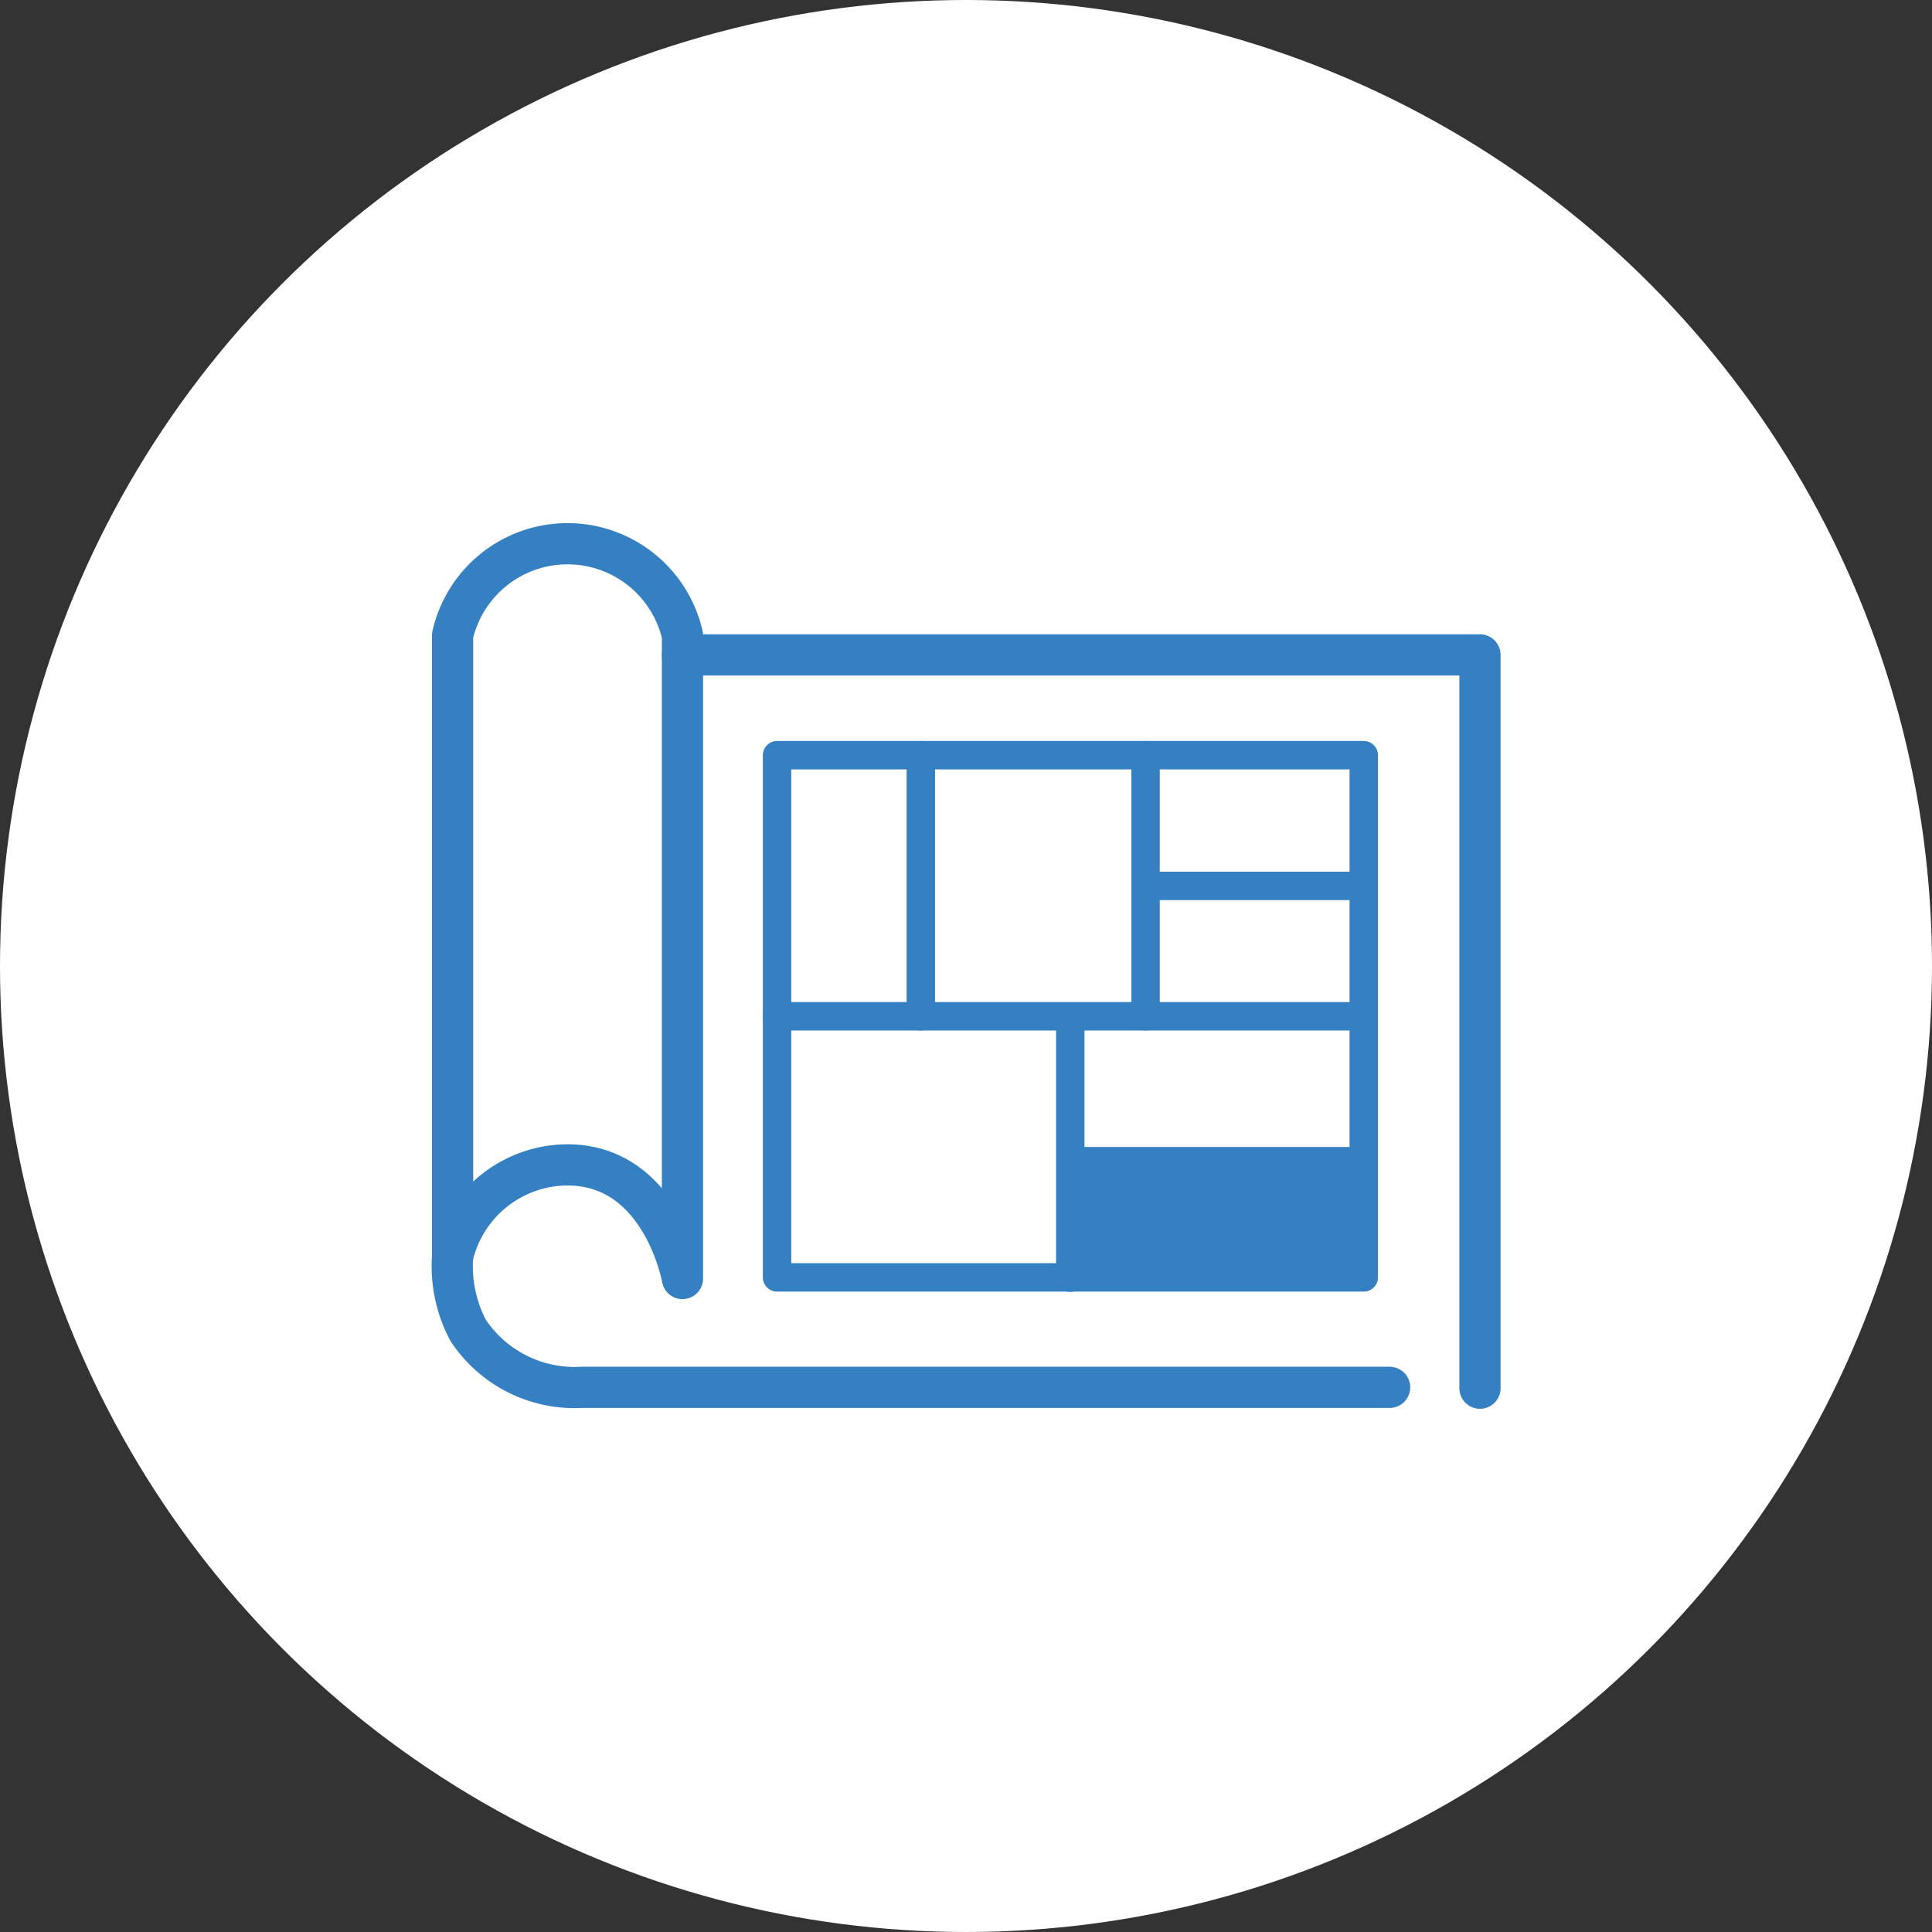
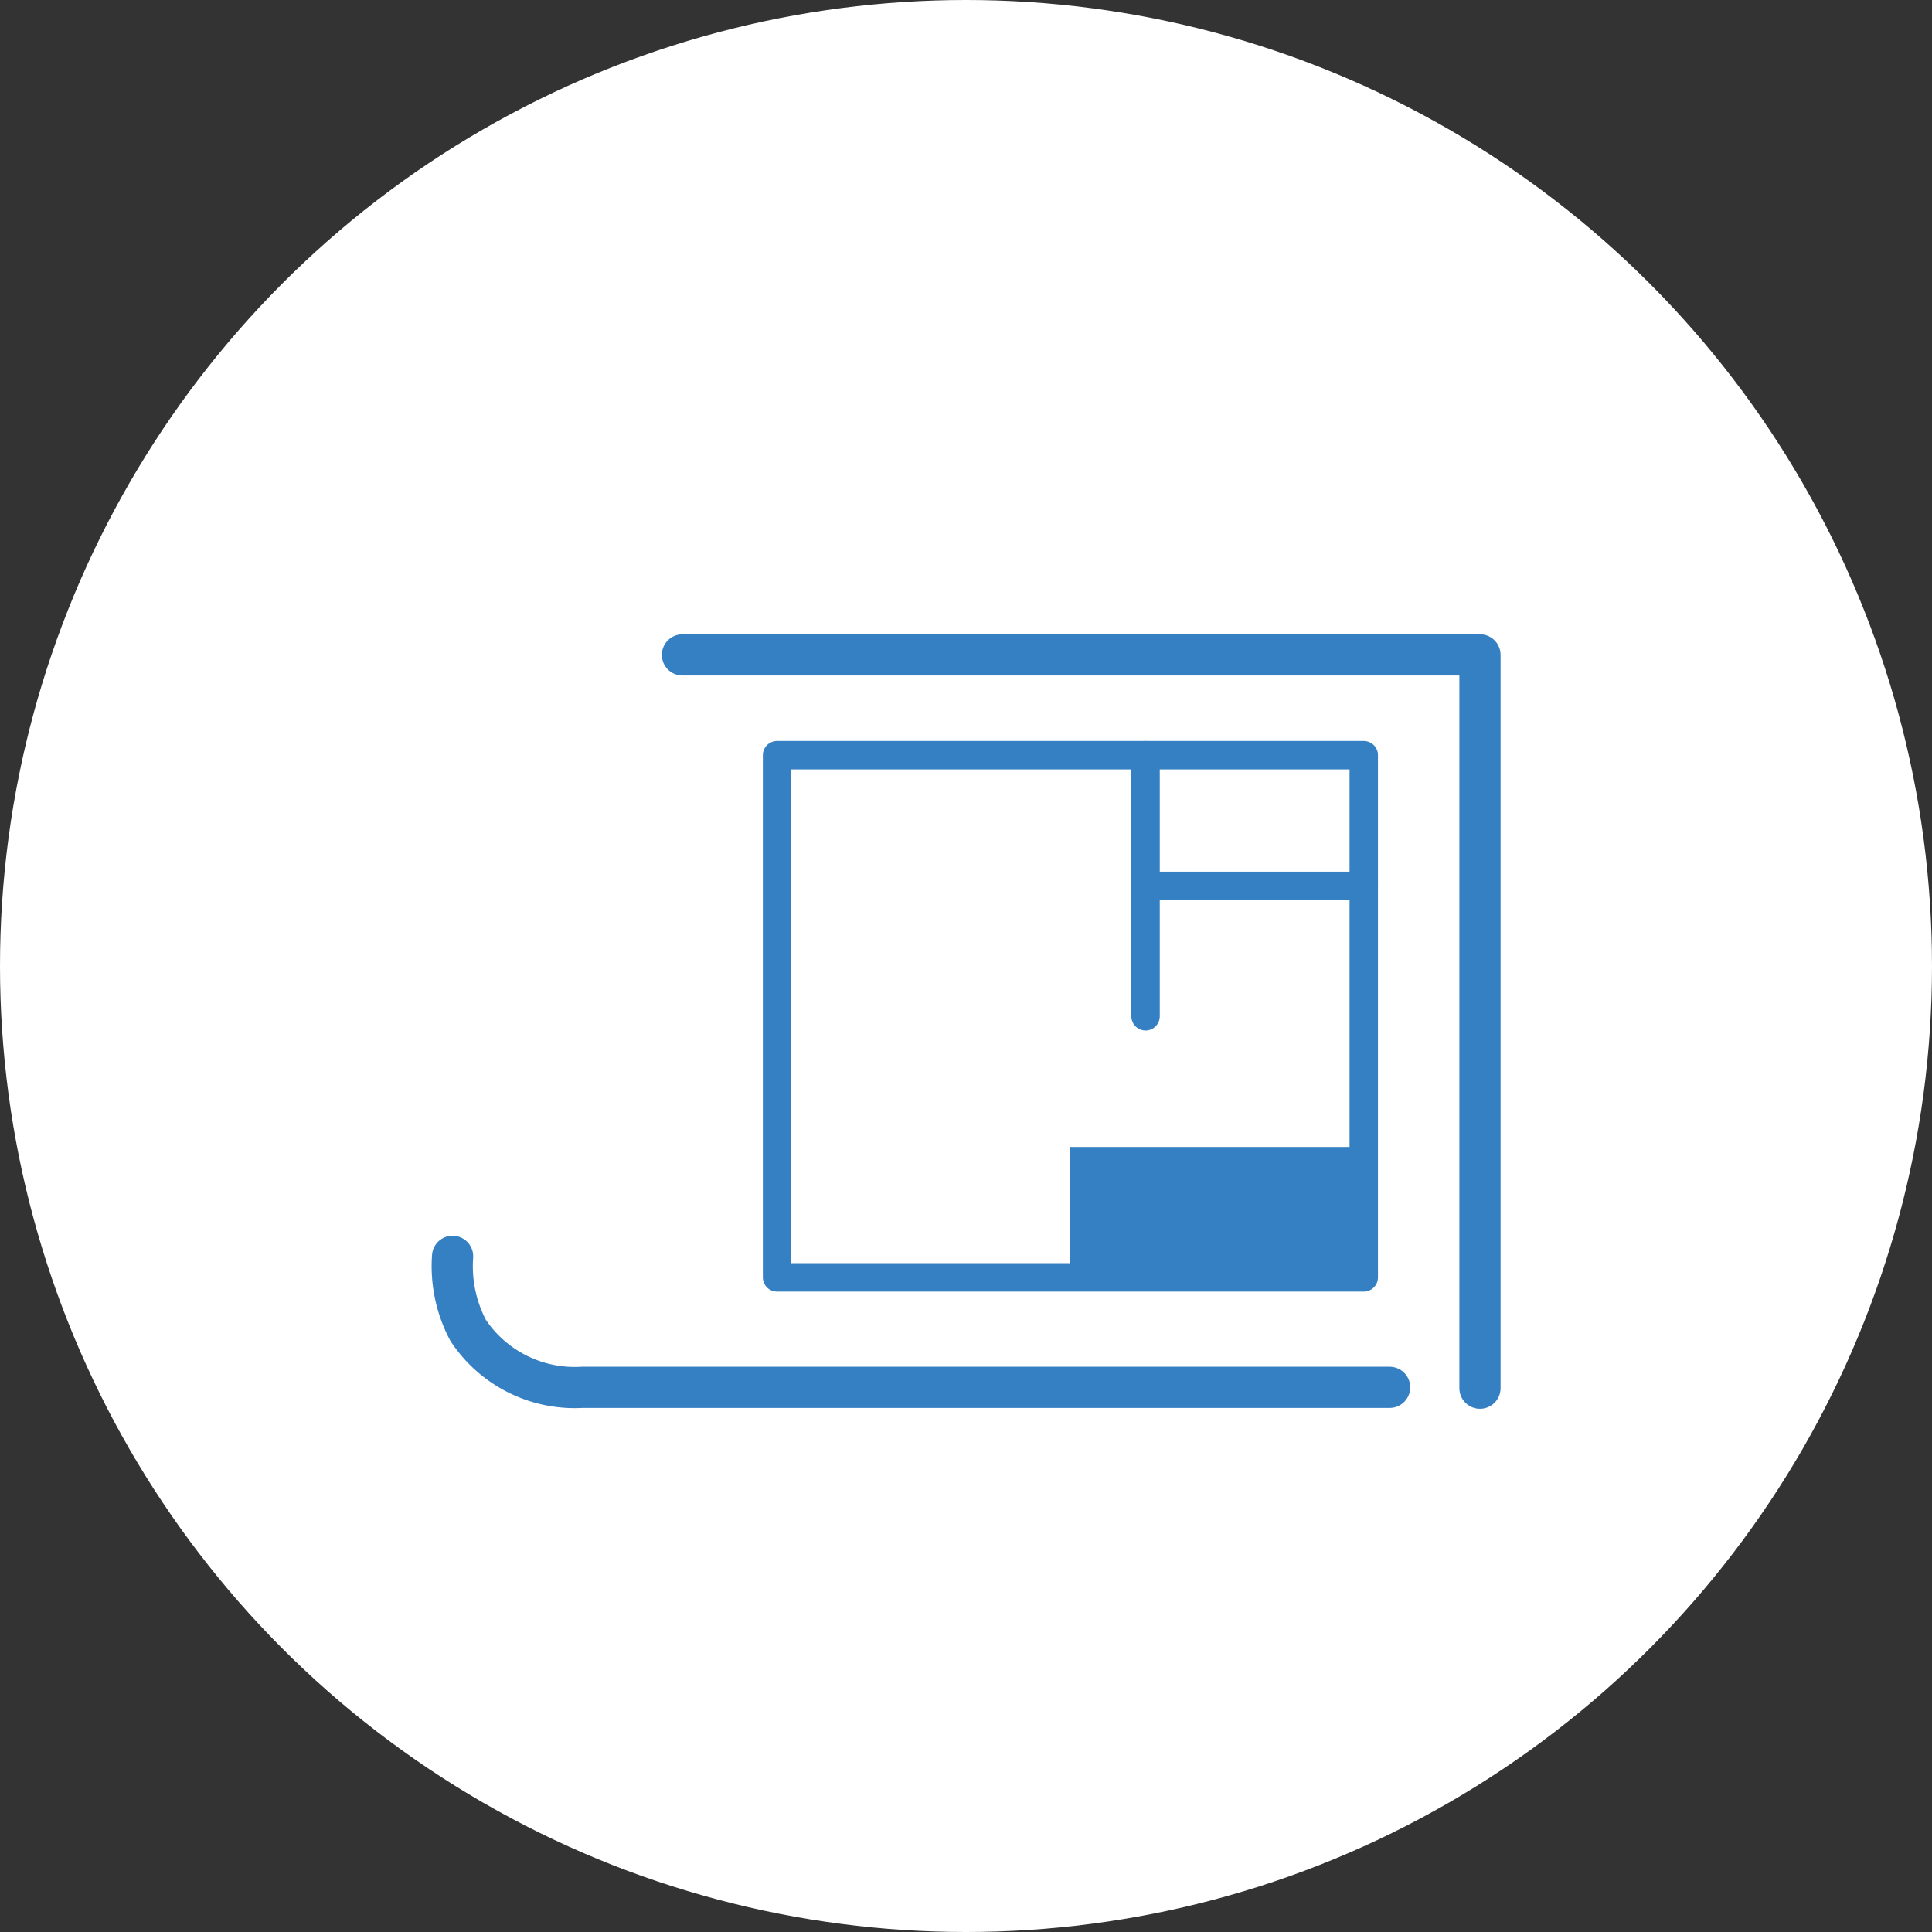
<svg xmlns="http://www.w3.org/2000/svg" viewBox="0 0 68 68">
  <rect x="0" y="0" width="68" height="68" fill="#333333" stroke="none" />
  <defs>
    <style>.a{fill:#fff;}.b,.c{fill:none;stroke:#3580c3;stroke-linecap:round;stroke-linejoin:round;}.b{stroke-width:1.45px;}.d{fill:#3580c3;}</style>
  </defs>
  <title>アセット 4</title>
  <circle class="a" cx="34" cy="34" r="34" />
-   <path class="b" d="M15.93,44.22V22.36a4.15,4.15,0,0,1,8.09,0V45s-.71-4-4.05-4A4.17,4.17,0,0,0,15.93,44.22Z" />
  <path class="b" d="M15.93,44.22a4.83,4.83,0,0,0,.55,2.61,4.5,4.5,0,0,0,4,2H48.91" />
  <polyline class="b" points="24.02 23.05 52.09 23.05 52.09 48.86" />
  <rect class="c" x="27.35" y="26.58" width="20.65" height="18.38" />
-   <line class="c" x1="27.35" y1="35.77" x2="48" y2="35.77" />
-   <line class="c" x1="32.41" y1="26.58" x2="32.41" y2="35.77" />
-   <line class="c" x1="37.67" y1="35.89" x2="37.67" y2="44.97" />
  <line class="c" x1="40.32" y1="26.58" x2="40.32" y2="35.77" />
  <line class="c" x1="40.32" y1="31.18" x2="48" y2="31.18" />
  <rect class="d" x="37.67" y="40.37" width="10.32" height="4.6" />
</svg>